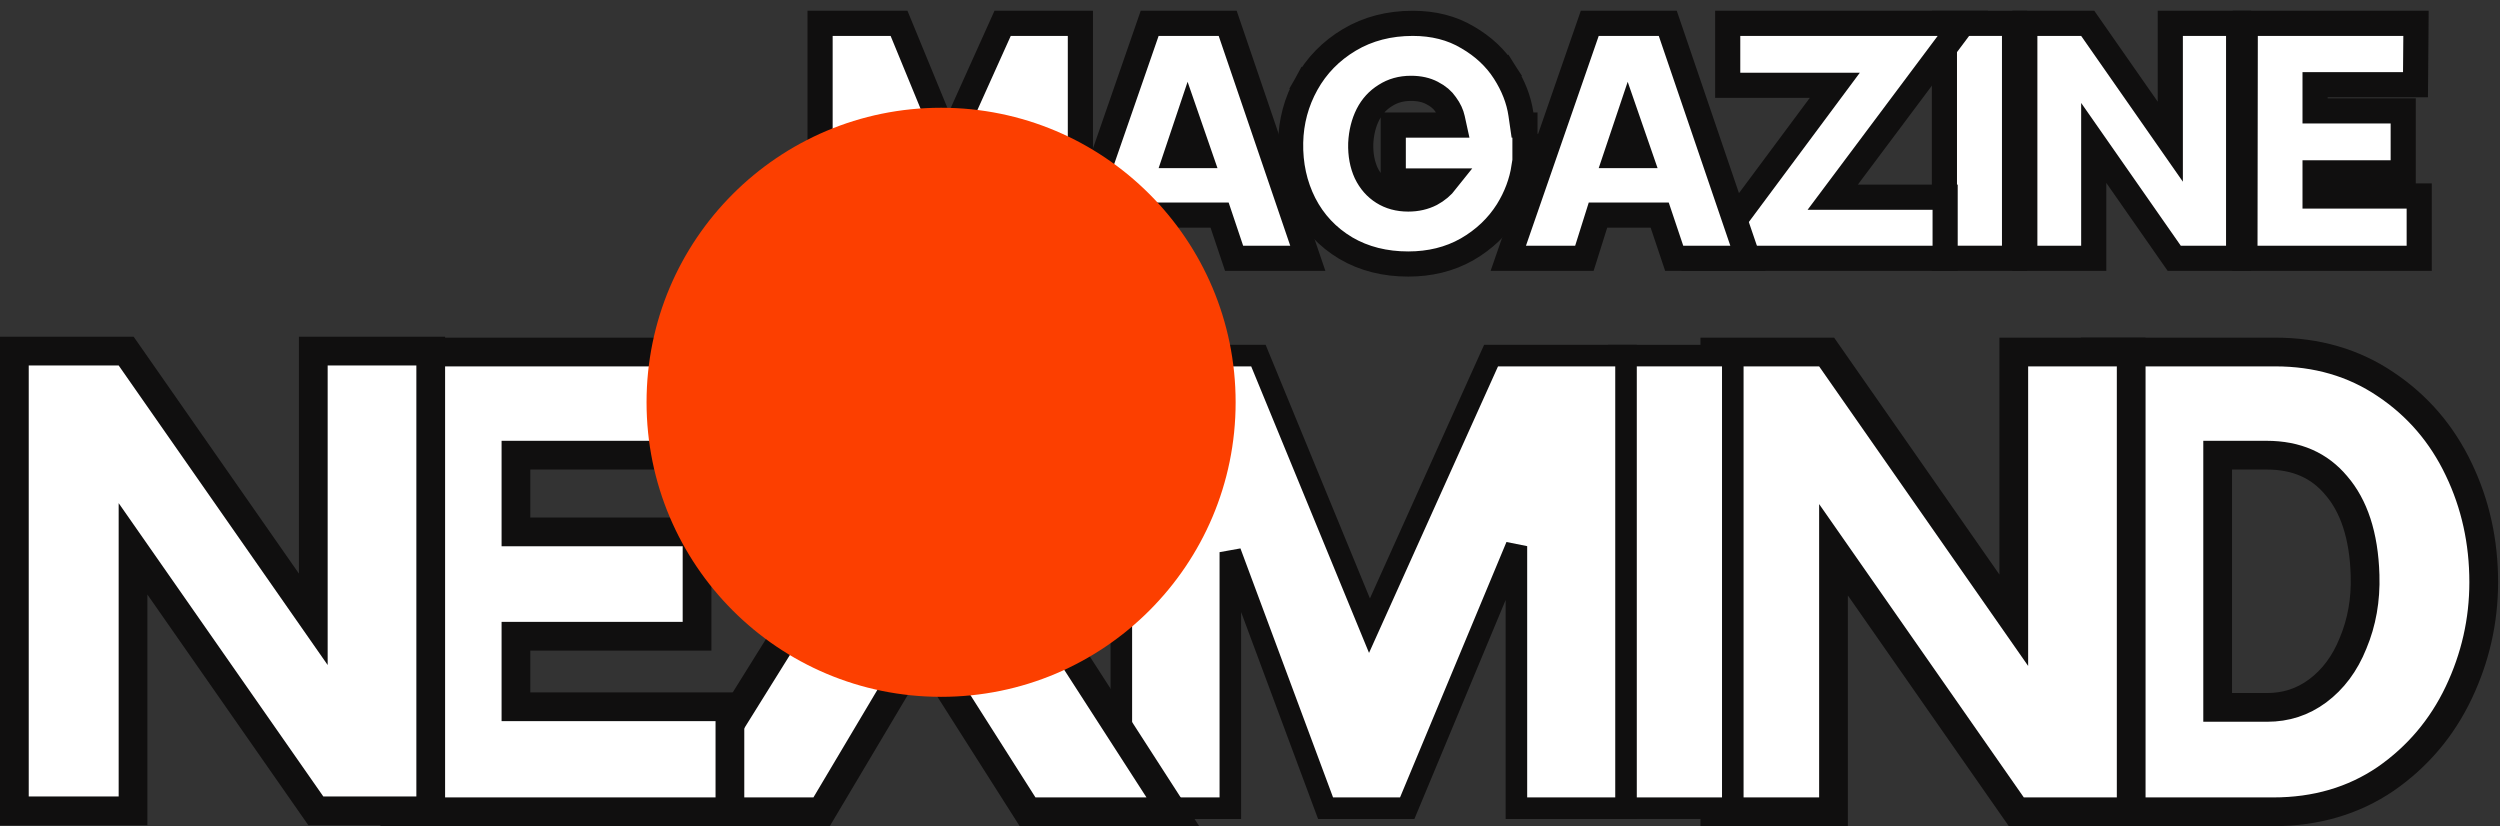
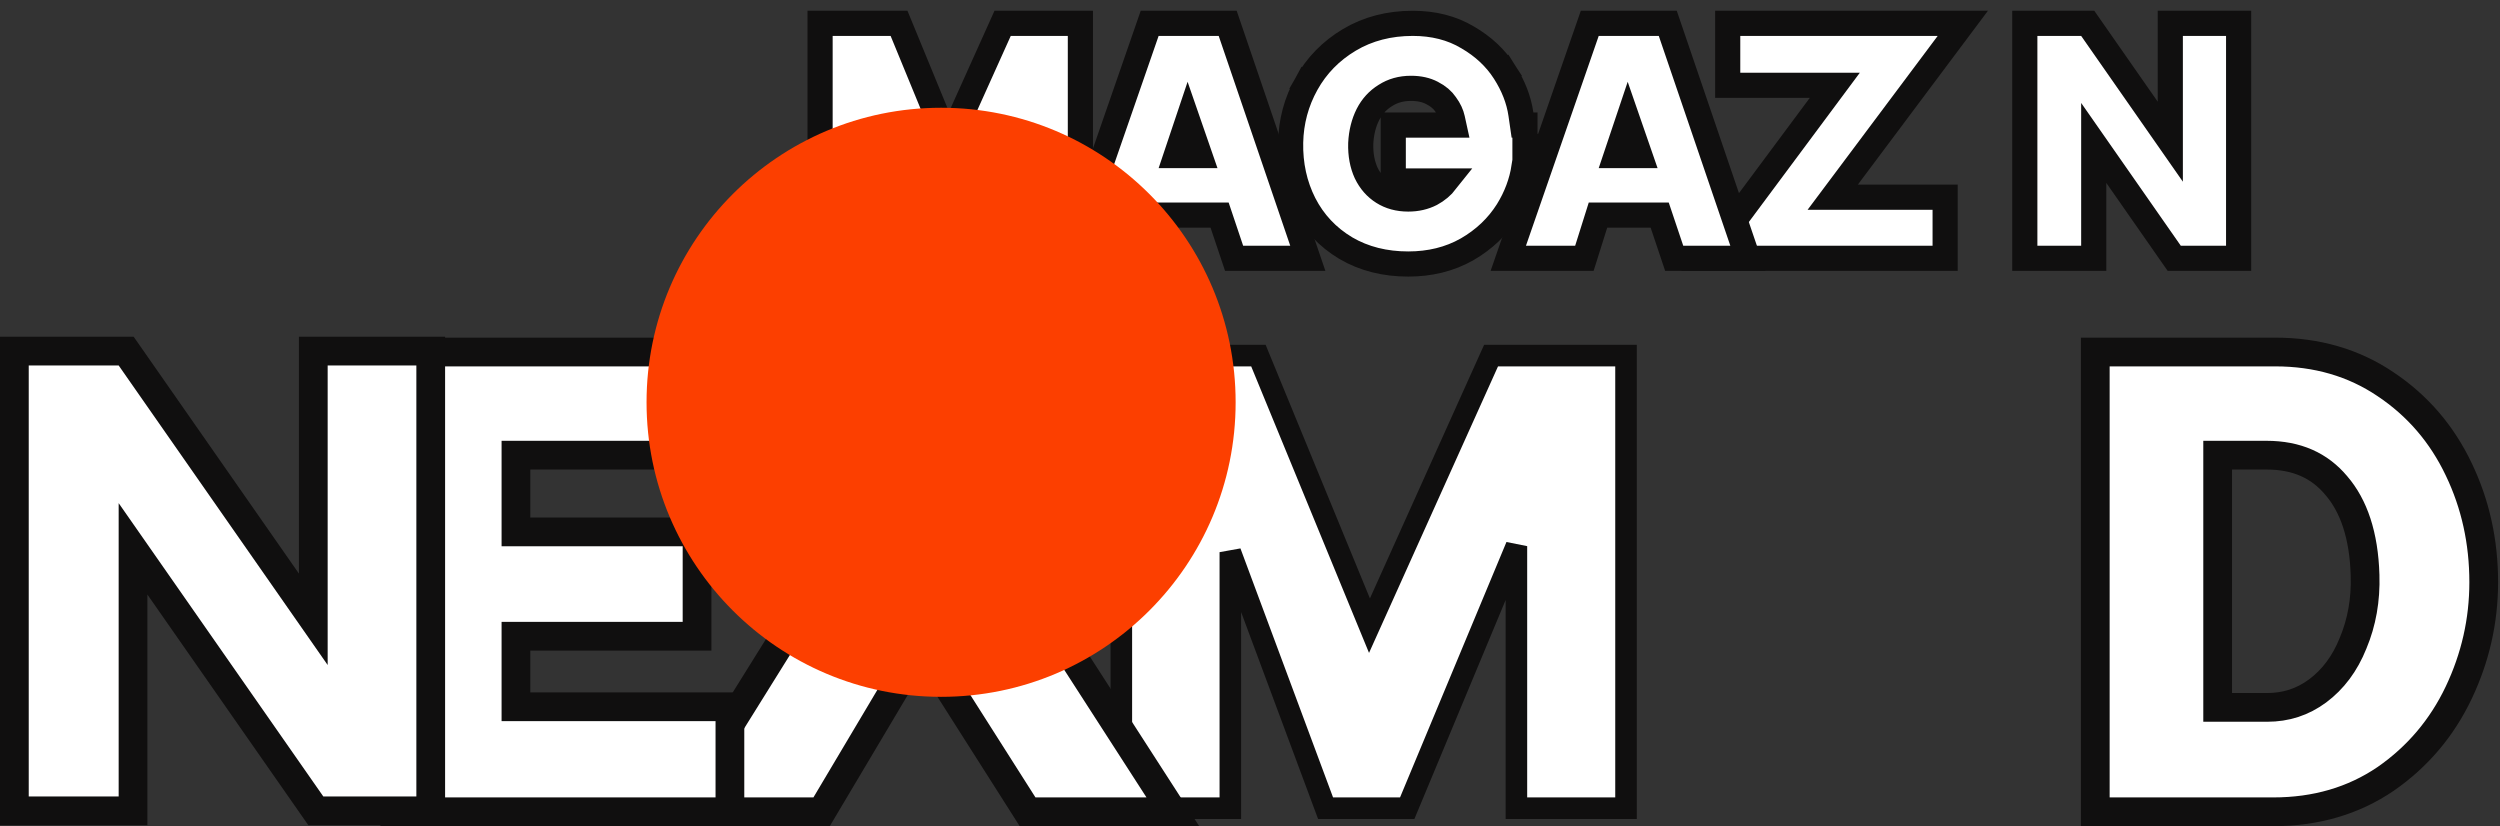
<svg xmlns="http://www.w3.org/2000/svg" width="348" height="115" viewBox="0 0 348 115" fill="none">
  <rect x="0" y="0" width="348" height="115" fill="#333333" stroke="none" />
  <path d="M296.675 49H293.662H291.662V51V111V113H293.637H293.662H295.734H306.698H308.698H316.453C322.337 113 327.573 111.492 332.082 108.423L332.09 108.418L332.098 108.413C336.531 105.334 339.925 101.321 342.26 96.405C344.573 91.534 345.734 86.407 345.734 81.043C345.734 75.411 344.581 70.164 342.258 65.331C339.92 60.413 336.52 56.45 332.071 53.483C327.624 50.478 322.479 49 316.712 49H308.698H306.698H298.583H296.675ZM315.59 98.468H308.698V63.36H315.504C319.7 63.36 322.855 64.788 325.197 67.569L325.203 67.577L325.21 67.584C327.64 70.411 329.053 74.49 329.217 80.066L329.217 80.07C329.324 83.489 328.763 86.626 327.558 89.509L327.552 89.523L327.546 89.538C326.403 92.396 324.747 94.586 322.601 96.184C320.534 97.709 318.218 98.468 315.59 98.468Z" fill="white" stroke="#100F0F" stroke-width="4" />
-   <path d="M253.223 113H255.223V111V76.528L280.072 112.144L280.669 113H281.712H294.662H296.662V111V51V49H294.662H282.317H280.317V51V86.336L254.863 49.856L254.266 49H253.223H240.705H238.705V51V111V113H240.705H253.223Z" fill="white" stroke="#100F0F" stroke-width="4" />
-   <path d="M226.842 49.5H225.342V51V111V112.5H226.842H239.705H241.205V111V51V49.5H239.705H226.842Z" fill="white" stroke="#100F0F" stroke-width="3" />
  <path d="M169.763 112.5H171.263V111V76.861L184.155 111.523L184.519 112.5H185.561H194.885H195.885L196.27 111.577L211.083 76.025V111V112.5H212.583H224.842H226.342V111V51V49.5H224.842H208.525H207.556L207.157 50.384L190.631 87.093L175.553 50.429L175.171 49.5H174.166H157.59H156.09V51V111V112.5H157.59H169.763Z" fill="white" stroke="#100F0F" stroke-width="3" />
  <path d="M140.267 49.964L128.063 70.128L115.623 49.95L115.037 49H113.921H98.64H95.028L96.945 52.061L114.498 80.096L95.907 109.943L94.002 113H97.604H113.23H114.368L114.949 112.022L128.223 89.695L142.449 112.073L143.038 113H144.137H159.59H163.259L161.271 109.916L141.768 79.662L159.544 52.084L161.532 49H157.863H141.978H140.851L140.267 49.964Z" fill="white" stroke="#100F0F" stroke-width="4" />
  <path d="M57.043 49H55.046L55.043 50.997L54.957 110.997L54.954 113H56.957H99.604H101.604V111V100.381V98.381H99.604H71.82V88.568H95.029H97.029V86.568V76.036V74.036H95.029H71.82V63.36H98.568H100.552L100.568 61.376L100.655 51.017L100.671 49H98.655H57.043Z" fill="white" stroke="#100F0F" stroke-width="4" />
  <path d="M16.518 112.871H18.518V110.871V76.399L43.367 112.016L43.964 112.871H45.007H57.957H59.957V110.871V50.871V48.871H57.957H45.611H43.611V50.871V86.208L18.158 49.727L17.561 48.871H16.518H4H2V50.871V110.871V112.871H4H16.518Z" fill="white" stroke="#100F0F" stroke-width="4" />
-   <path d="M314.29 3.249H312.542L312.539 4.997L312.497 34.199L312.495 35.952H314.248H335.004H336.755V34.202V29.034V27.283H335.004H322.259V24.062H332.777H334.528V22.311V17.185V15.434H332.777H322.259V11.793H334.5H336.236L336.251 10.057L336.293 5.015L336.307 3.249H334.542H314.29Z" fill="white" stroke="#100F0F" stroke-width="3.501" />
  <path d="M289.697 35.952H291.448V34.202V19.897L302.127 35.203L302.65 35.952H303.563H309.865H311.616V34.202V5V3.249H309.865H303.857H302.106V5V19.725L291.133 3.998L290.611 3.249H289.697H283.605H281.854V5V34.202V35.952H283.605H289.697Z" fill="white" stroke="#100F0F" stroke-width="3.501" />
-   <path d="M272.413 3.249H270.662V5V34.202V35.952H272.413H278.674H280.424V34.202V5V3.249H278.674H272.413Z" fill="white" stroke="#100F0F" stroke-width="3.501" />
  <path d="M255.114 27.451L271.128 6.049L273.223 3.249H269.726H242.247H240.497V5V10.126V11.877H242.247H255.403L239.582 33.157L237.504 35.952H240.987H269.012H270.763V34.202V29.202V27.451H269.012H255.114Z" fill="white" stroke="#100F0F" stroke-width="3.501" />
  <path d="M222.541 3.249H221.295L220.887 4.426L210.761 33.628L209.955 35.952H212.415H219.264H220.548L220.934 34.727L222.439 29.944H231.03L232.646 34.759L233.047 35.952H234.306H240.86H243.307L242.517 33.637L232.559 4.435L232.155 3.249H230.902H222.541ZM224.975 21.653L226.6 16.812L228.276 21.653H224.975Z" fill="white" stroke="#100F0F" stroke-width="3.501" />
  <path d="M187.313 34.526L187.32 34.531L187.326 34.535C189.873 36.031 192.793 36.751 196.028 36.751C199.038 36.751 201.779 36.088 204.201 34.717L204.209 34.713L204.217 34.708C206.576 33.343 208.47 31.552 209.864 29.335L209.864 29.335L209.869 29.326C211.052 27.417 211.815 25.386 212.144 23.242L212.275 23.182V22.135L212.431 20.347L212.275 20.344V19.16V17.409H211.932L211.711 15.883C211.418 13.865 210.642 11.909 209.436 10.023L207.961 10.966L209.436 10.023C208.181 8.06 206.458 6.461 204.314 5.216C202.096 3.882 199.521 3.249 196.659 3.249C193.384 3.249 190.419 4.002 187.819 5.556C185.267 7.082 183.266 9.124 181.851 11.671L183.381 12.521L181.851 11.671C180.45 14.193 179.718 16.923 179.656 19.837L179.656 19.839C179.595 22.904 180.21 25.754 181.525 28.354L181.525 28.354L181.529 28.361C182.857 30.953 184.795 33.016 187.313 34.526ZM195.692 25.196H201.333C200.752 25.936 200.047 26.527 199.208 26.978C198.273 27.454 197.223 27.703 196.028 27.703C194.643 27.703 193.489 27.372 192.508 26.754C191.519 26.131 190.742 25.259 190.175 24.086C189.638 22.917 189.37 21.549 189.417 19.943C189.492 18.431 189.83 17.112 190.406 15.957C190.994 14.807 191.799 13.933 192.83 13.297L192.841 13.29L192.853 13.282C193.866 12.635 195.033 12.297 196.407 12.297C197.604 12.297 198.561 12.531 199.331 12.936L199.339 12.94L199.347 12.944C200.223 13.393 200.821 13.925 201.218 14.511L201.236 14.538L201.255 14.565C201.747 15.235 202.038 15.881 202.175 16.509L202.372 17.409H195.692H193.942V19.16V23.445V25.196H195.692Z" fill="white" stroke="#100F0F" stroke-width="3.501" />
  <path d="M161.28 3.249H160.034L159.626 4.426L149.5 33.628L148.694 35.952H151.154H158.003H159.287L159.673 34.727L161.178 29.944H169.769L171.385 34.759L171.786 35.952H173.045H179.6H182.046L181.257 33.637L171.299 4.435L170.894 3.249H169.642H161.28ZM163.715 21.653L165.339 16.812L167.015 21.653H163.715Z" fill="white" stroke="#100F0F" stroke-width="3.501" />
  <path d="M121.831 35.952H123.582V34.202V23.258L127.88 34.812L128.304 35.952H129.52H134.058H135.225L135.674 34.875L140.921 22.283V34.202V35.952H142.672H148.638H150.389V34.202V5V3.249H148.638H140.697H139.565L139.101 4.281L132.03 19.986L125.593 4.334L125.147 3.249H123.974H115.907H114.156V5V34.202V35.952H115.907H121.831Z" fill="white" stroke="#100F0F" stroke-width="3.501" />
  <g style="mix-blend-mode:darken">
    <circle cx="131" cy="56" r="41" fill="#FC3F00" />
  </g>
</svg>